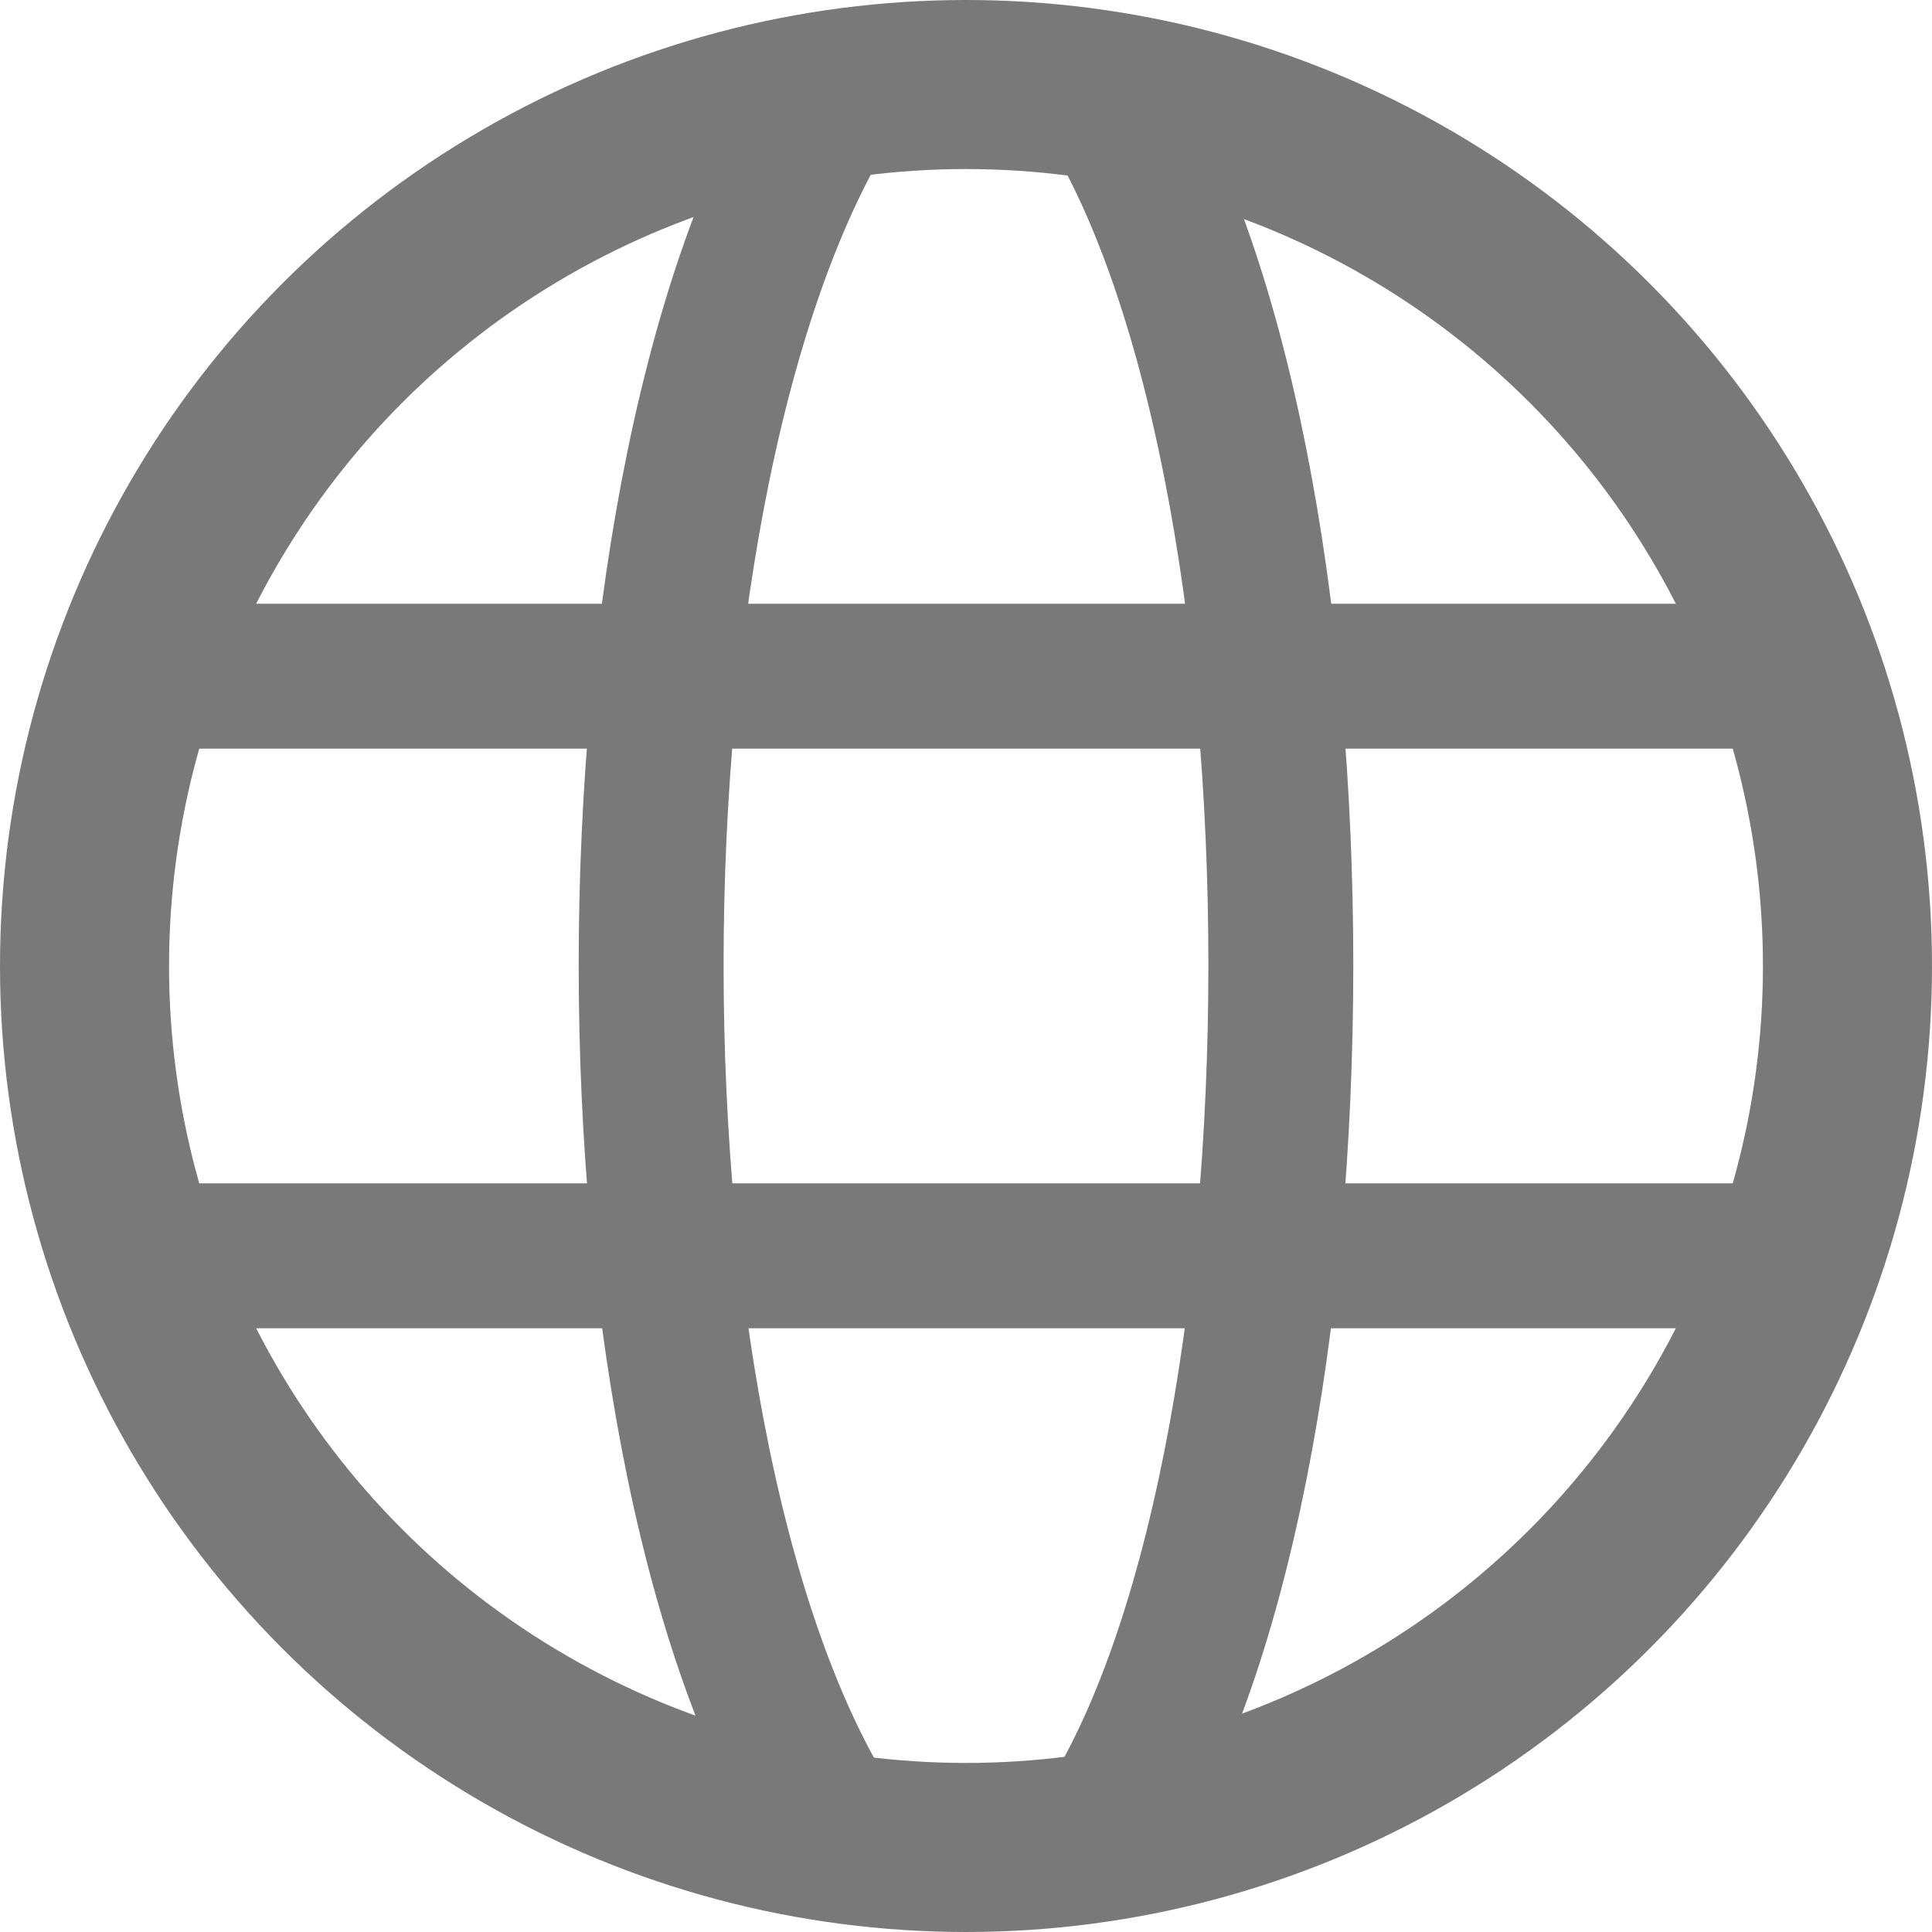
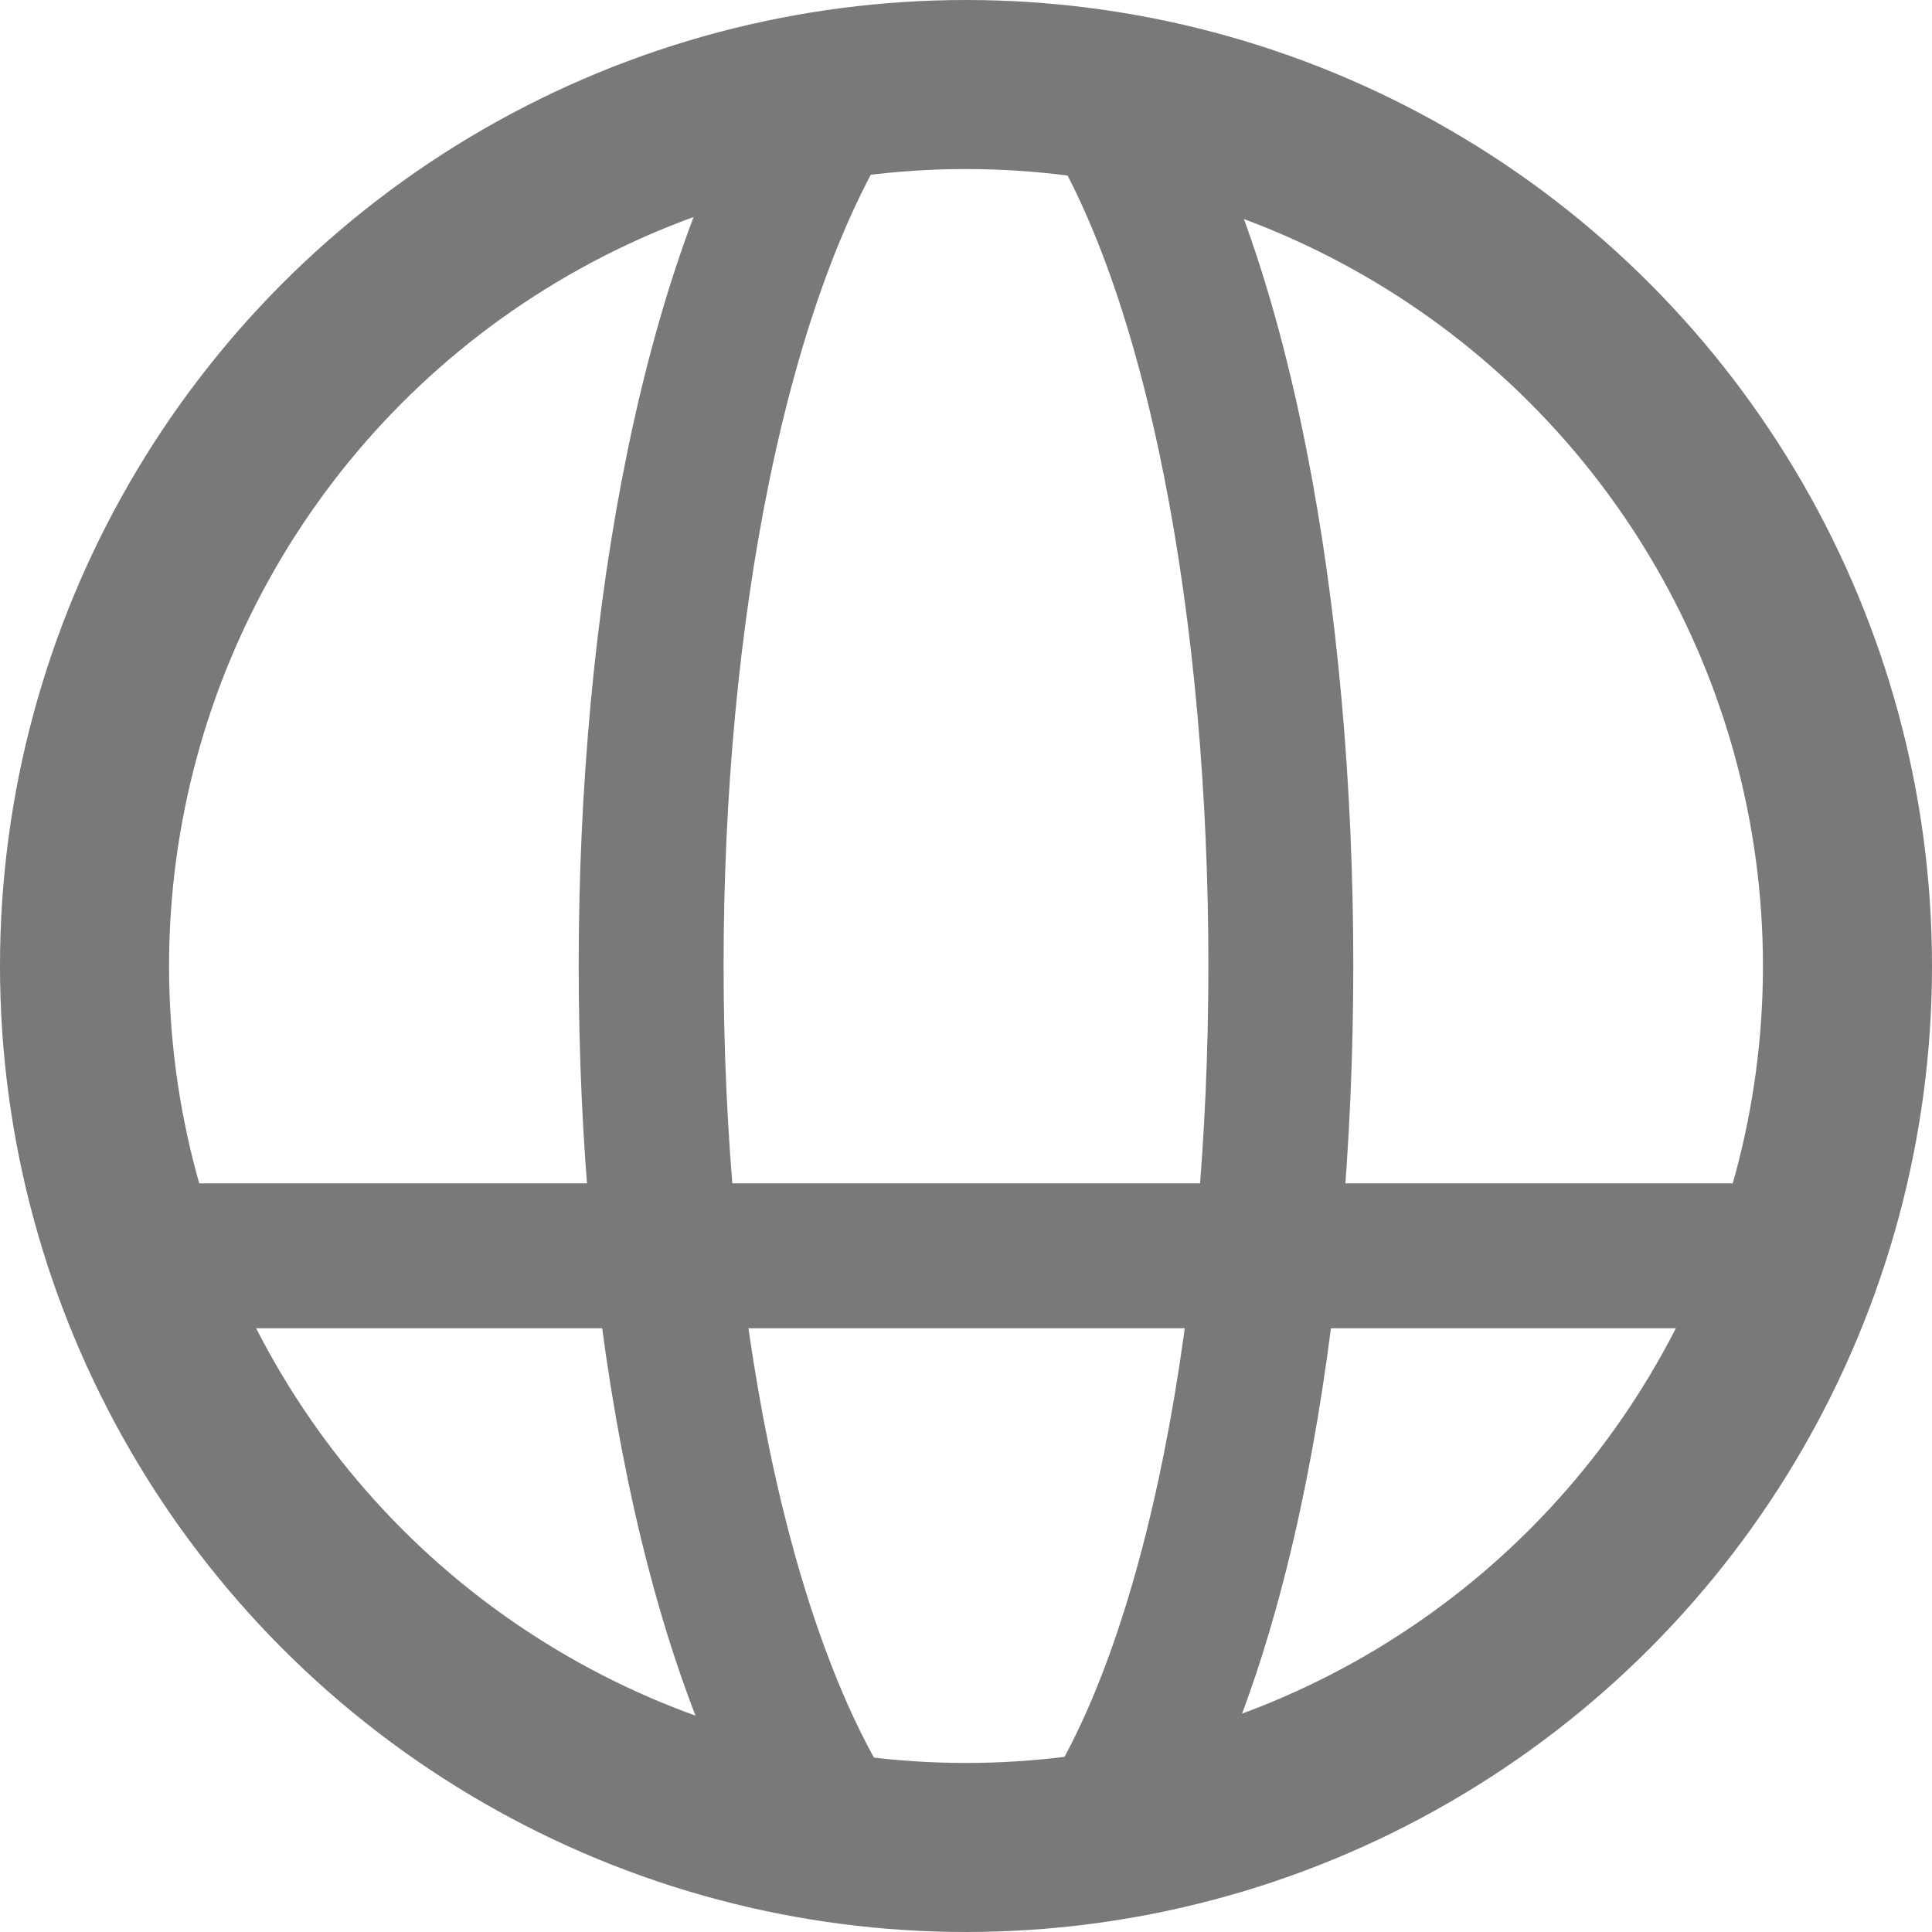
<svg xmlns="http://www.w3.org/2000/svg" version="1.1" id="Layer_1" x="0px" y="0px" width="16px" height="16px" viewBox="0 0 16 16" enable-background="new 0 0 16 16" xml:space="preserve">
  <g id="icon">
    <circle cx="8" cy="8" r="7.3" fill="none" stroke="#797979" stroke-width="1.4" stroke-miterlimit="10" />
-     <line x1="1" y1="5.6" x2="15" y2="5.6" fill="none" stroke="#797979" stroke-width="1.2" stroke-miterlimit="10" />
    <line x1="1.053" y1="10.4" x2="15" y2="10.4" fill="none" stroke="#797979" stroke-width="1.2" stroke-miterlimit="10" />
    <path d="M6.957,0.7c-2.086,3.129,-2.086,11.471,0,14.548" fill="none" stroke="#797979" stroke-width="1.2" stroke-miterlimit="10" />
    <path d="M9.095,0.7c2.017,3.025,2.016,11.575,0,14.548" fill="none" stroke="#797979" stroke-width="1.2" stroke-miterlimit="10" />
  </g>
</svg>